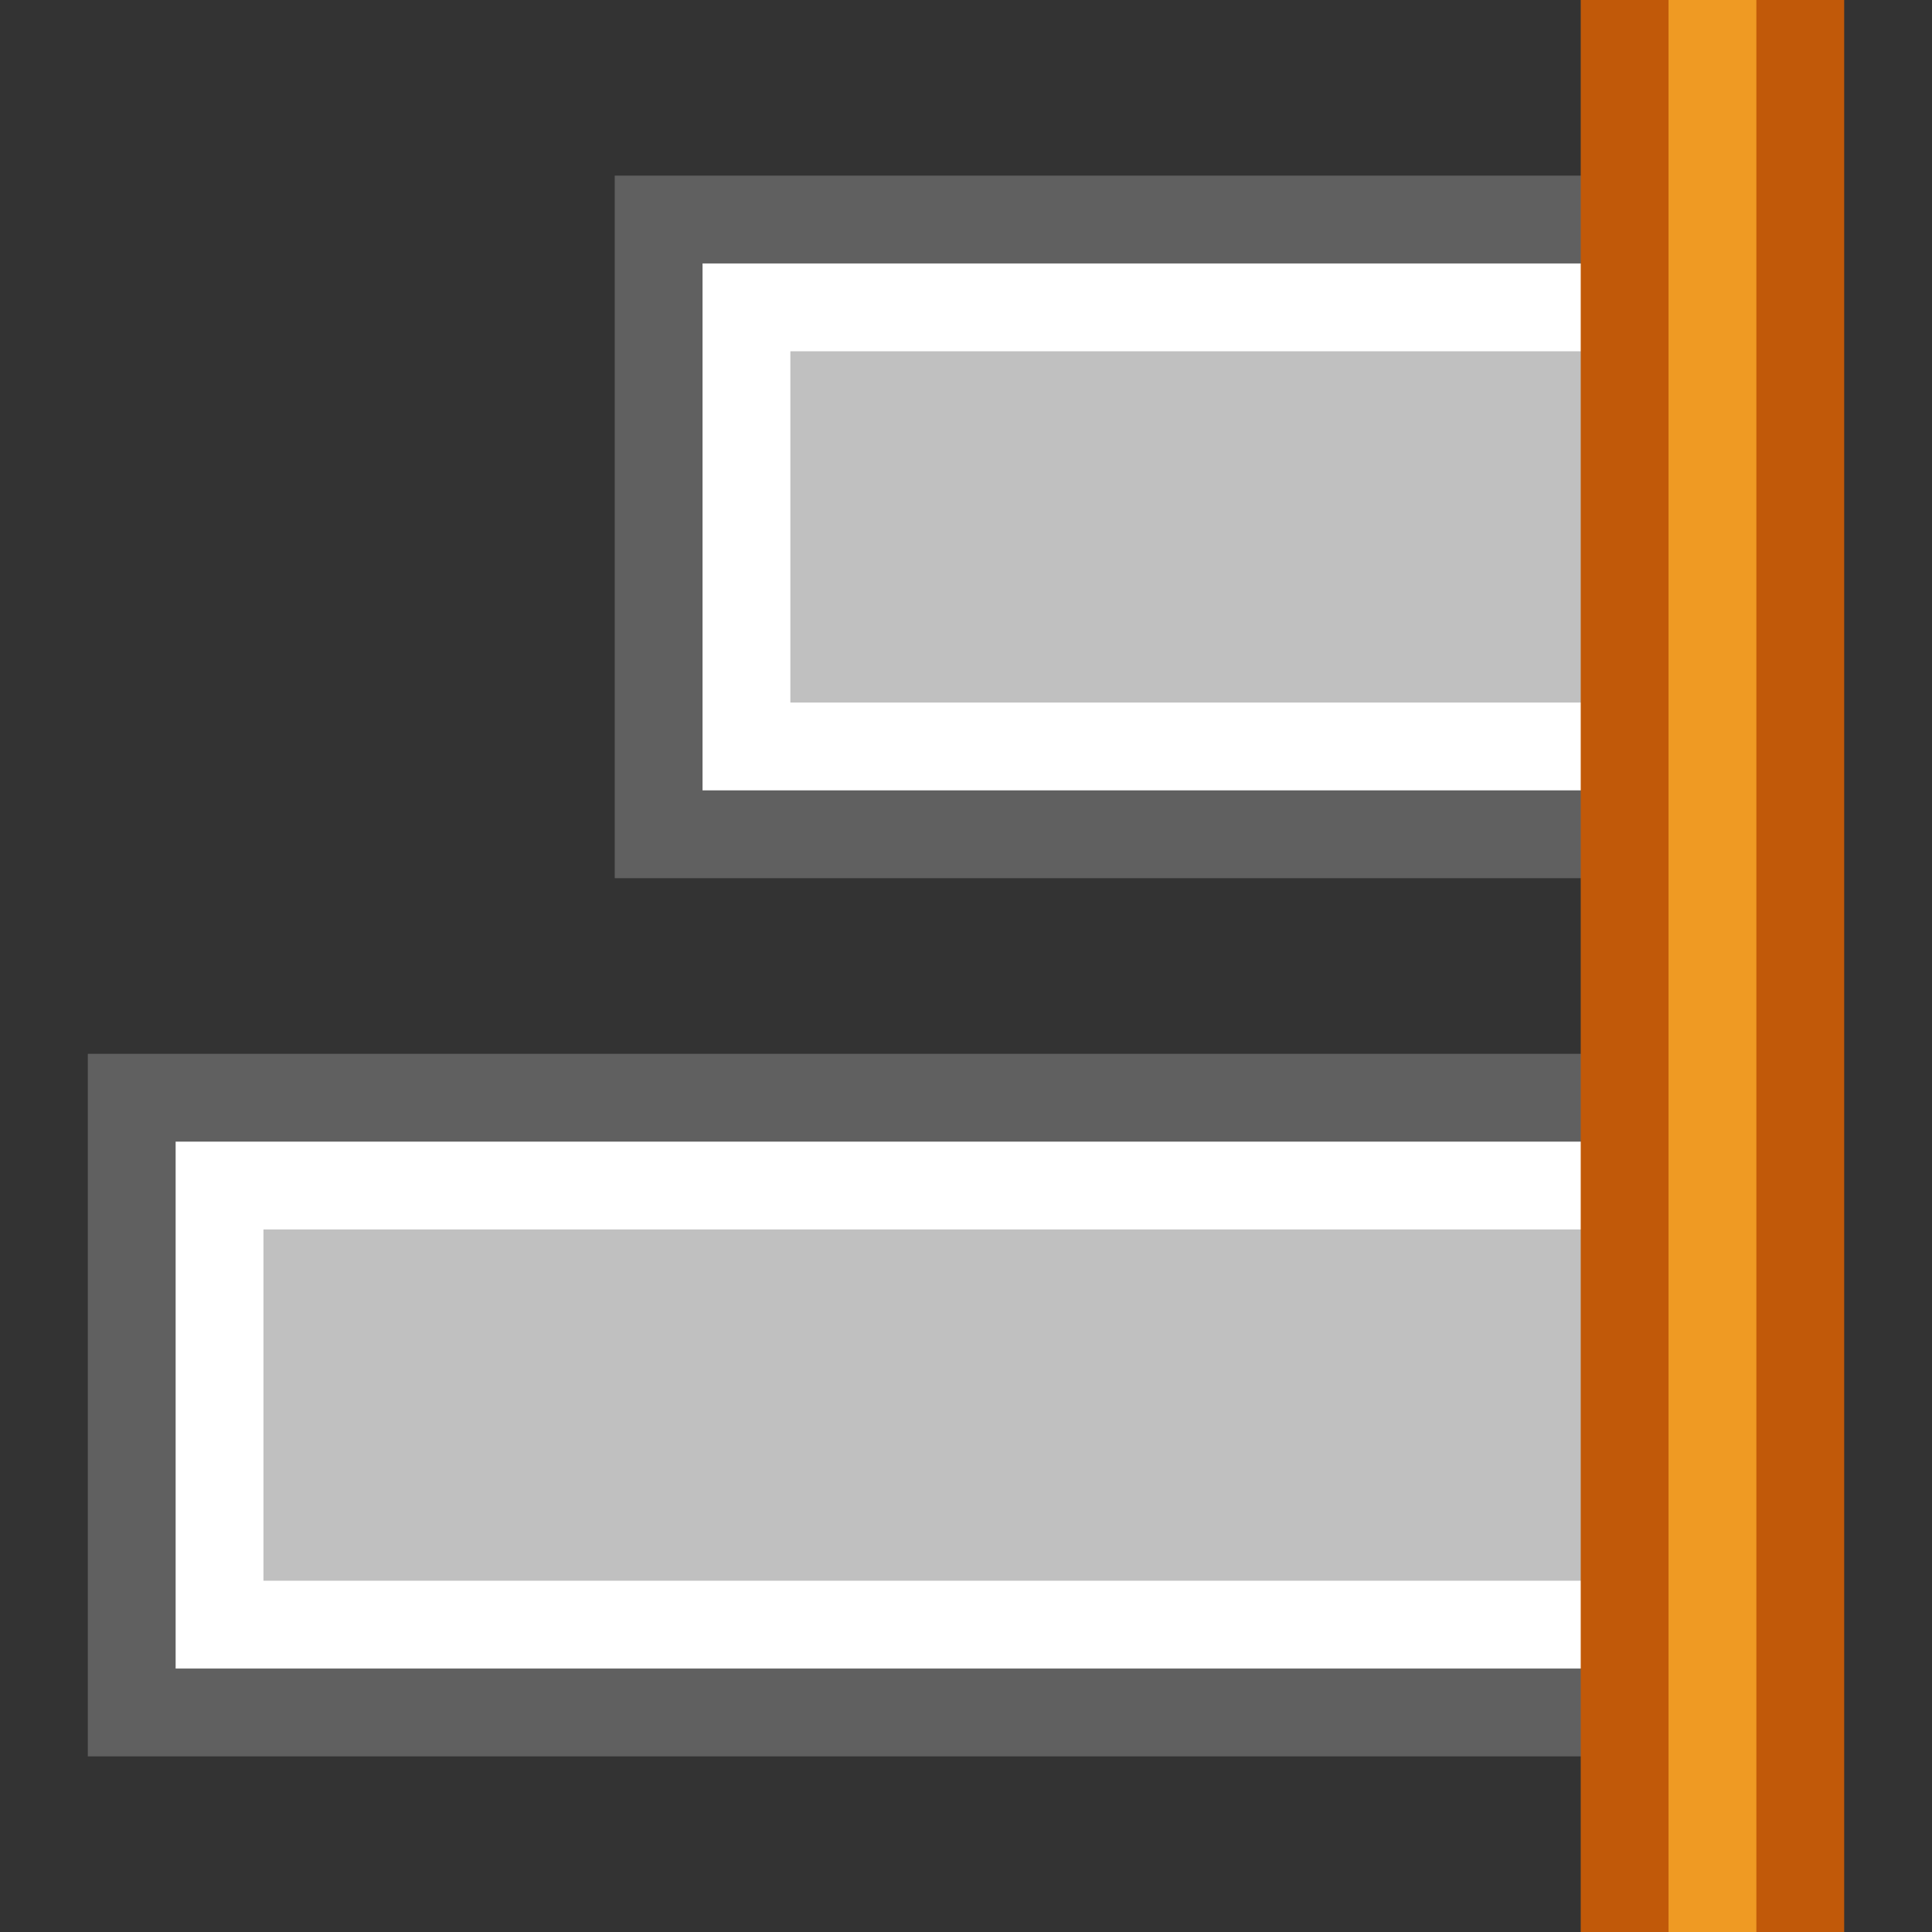
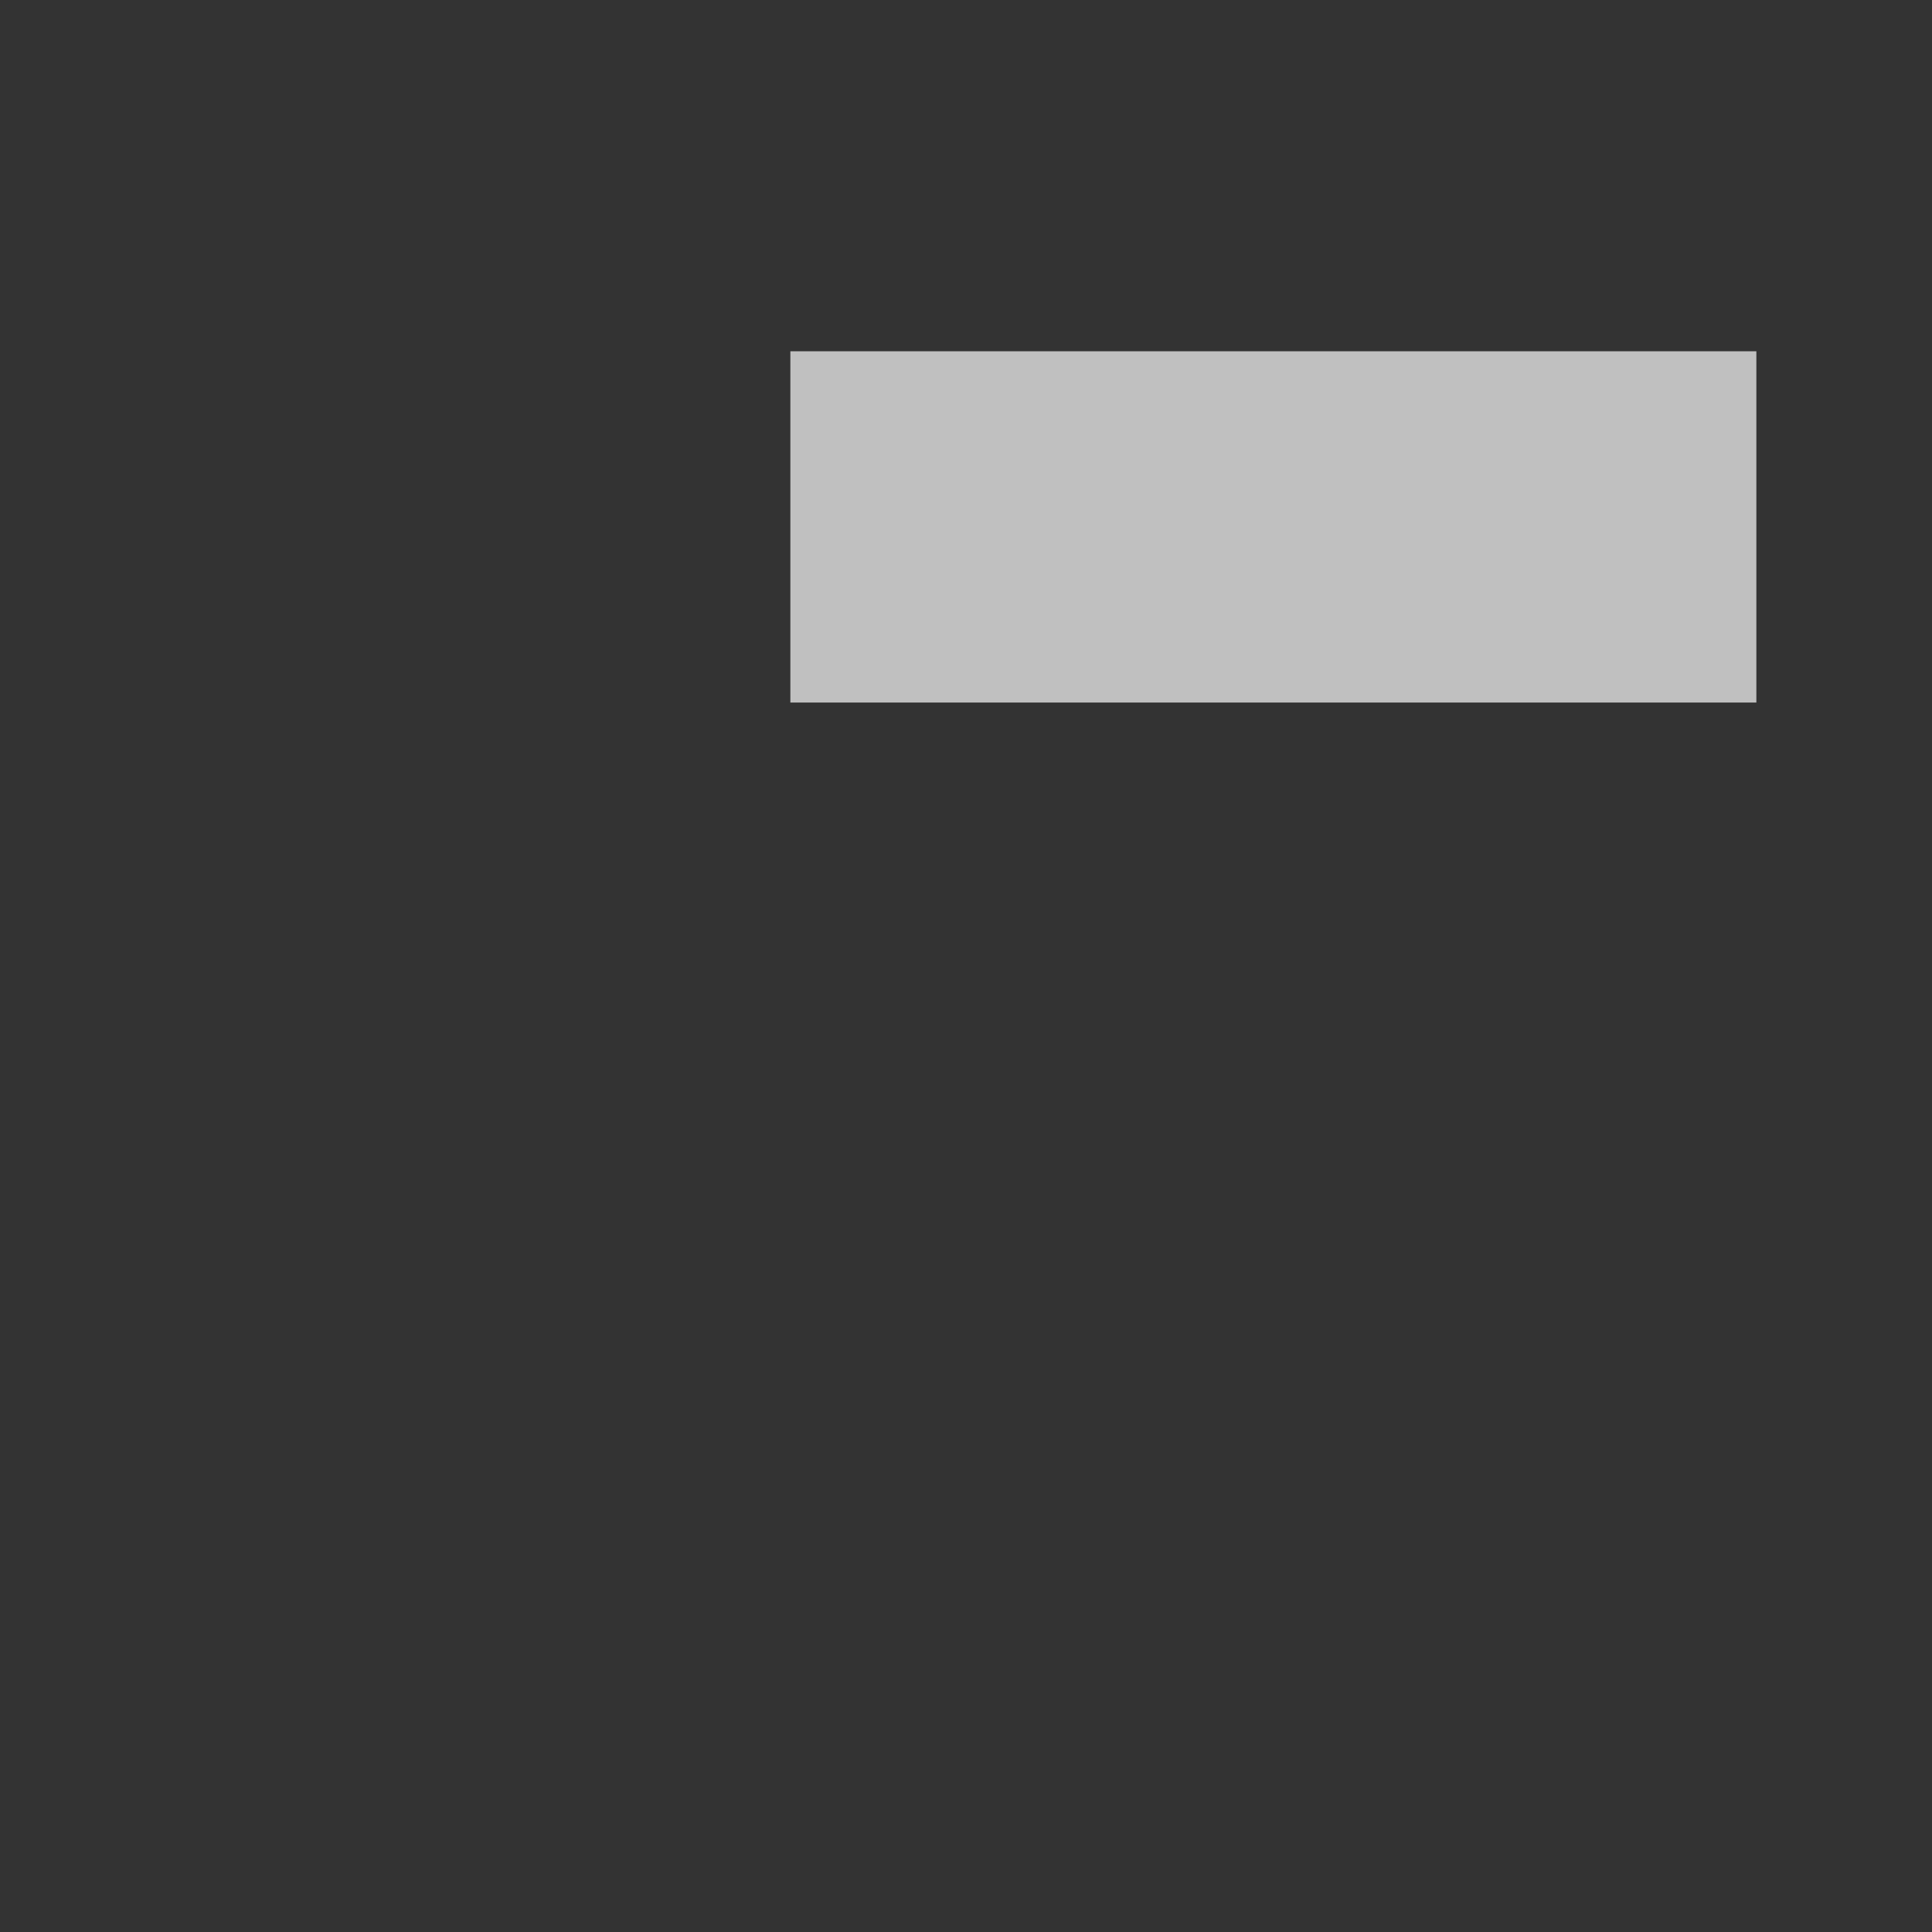
<svg xmlns="http://www.w3.org/2000/svg" viewBox="0 0 22 22">
  <rect x="0" y="0" width="22" height="22" fill="#333333" stroke="none" />
-   <rect x="7.5" y="2.5" width="12" height="7" id="svg_4" fill="#ffffff" stroke="#606060" />
  <rect x="9" y="4" width="11" height="4" id="svg_5" fill="#c0c0c0" stroke="none" />
-   <rect x="1.5" y="12.5" width="18" height="7" fill="#ffffff" stroke="#606060" id="svg_6" />
-   <rect x="3" y="14" width="17" height="4" fill="#c0c0c0" stroke="none" id="svg_7" />
-   <rect x="18.5" y="-10" width="2" height="40" id="svg_2" fill="#ef9a23" stroke="#c15909" />
</svg>